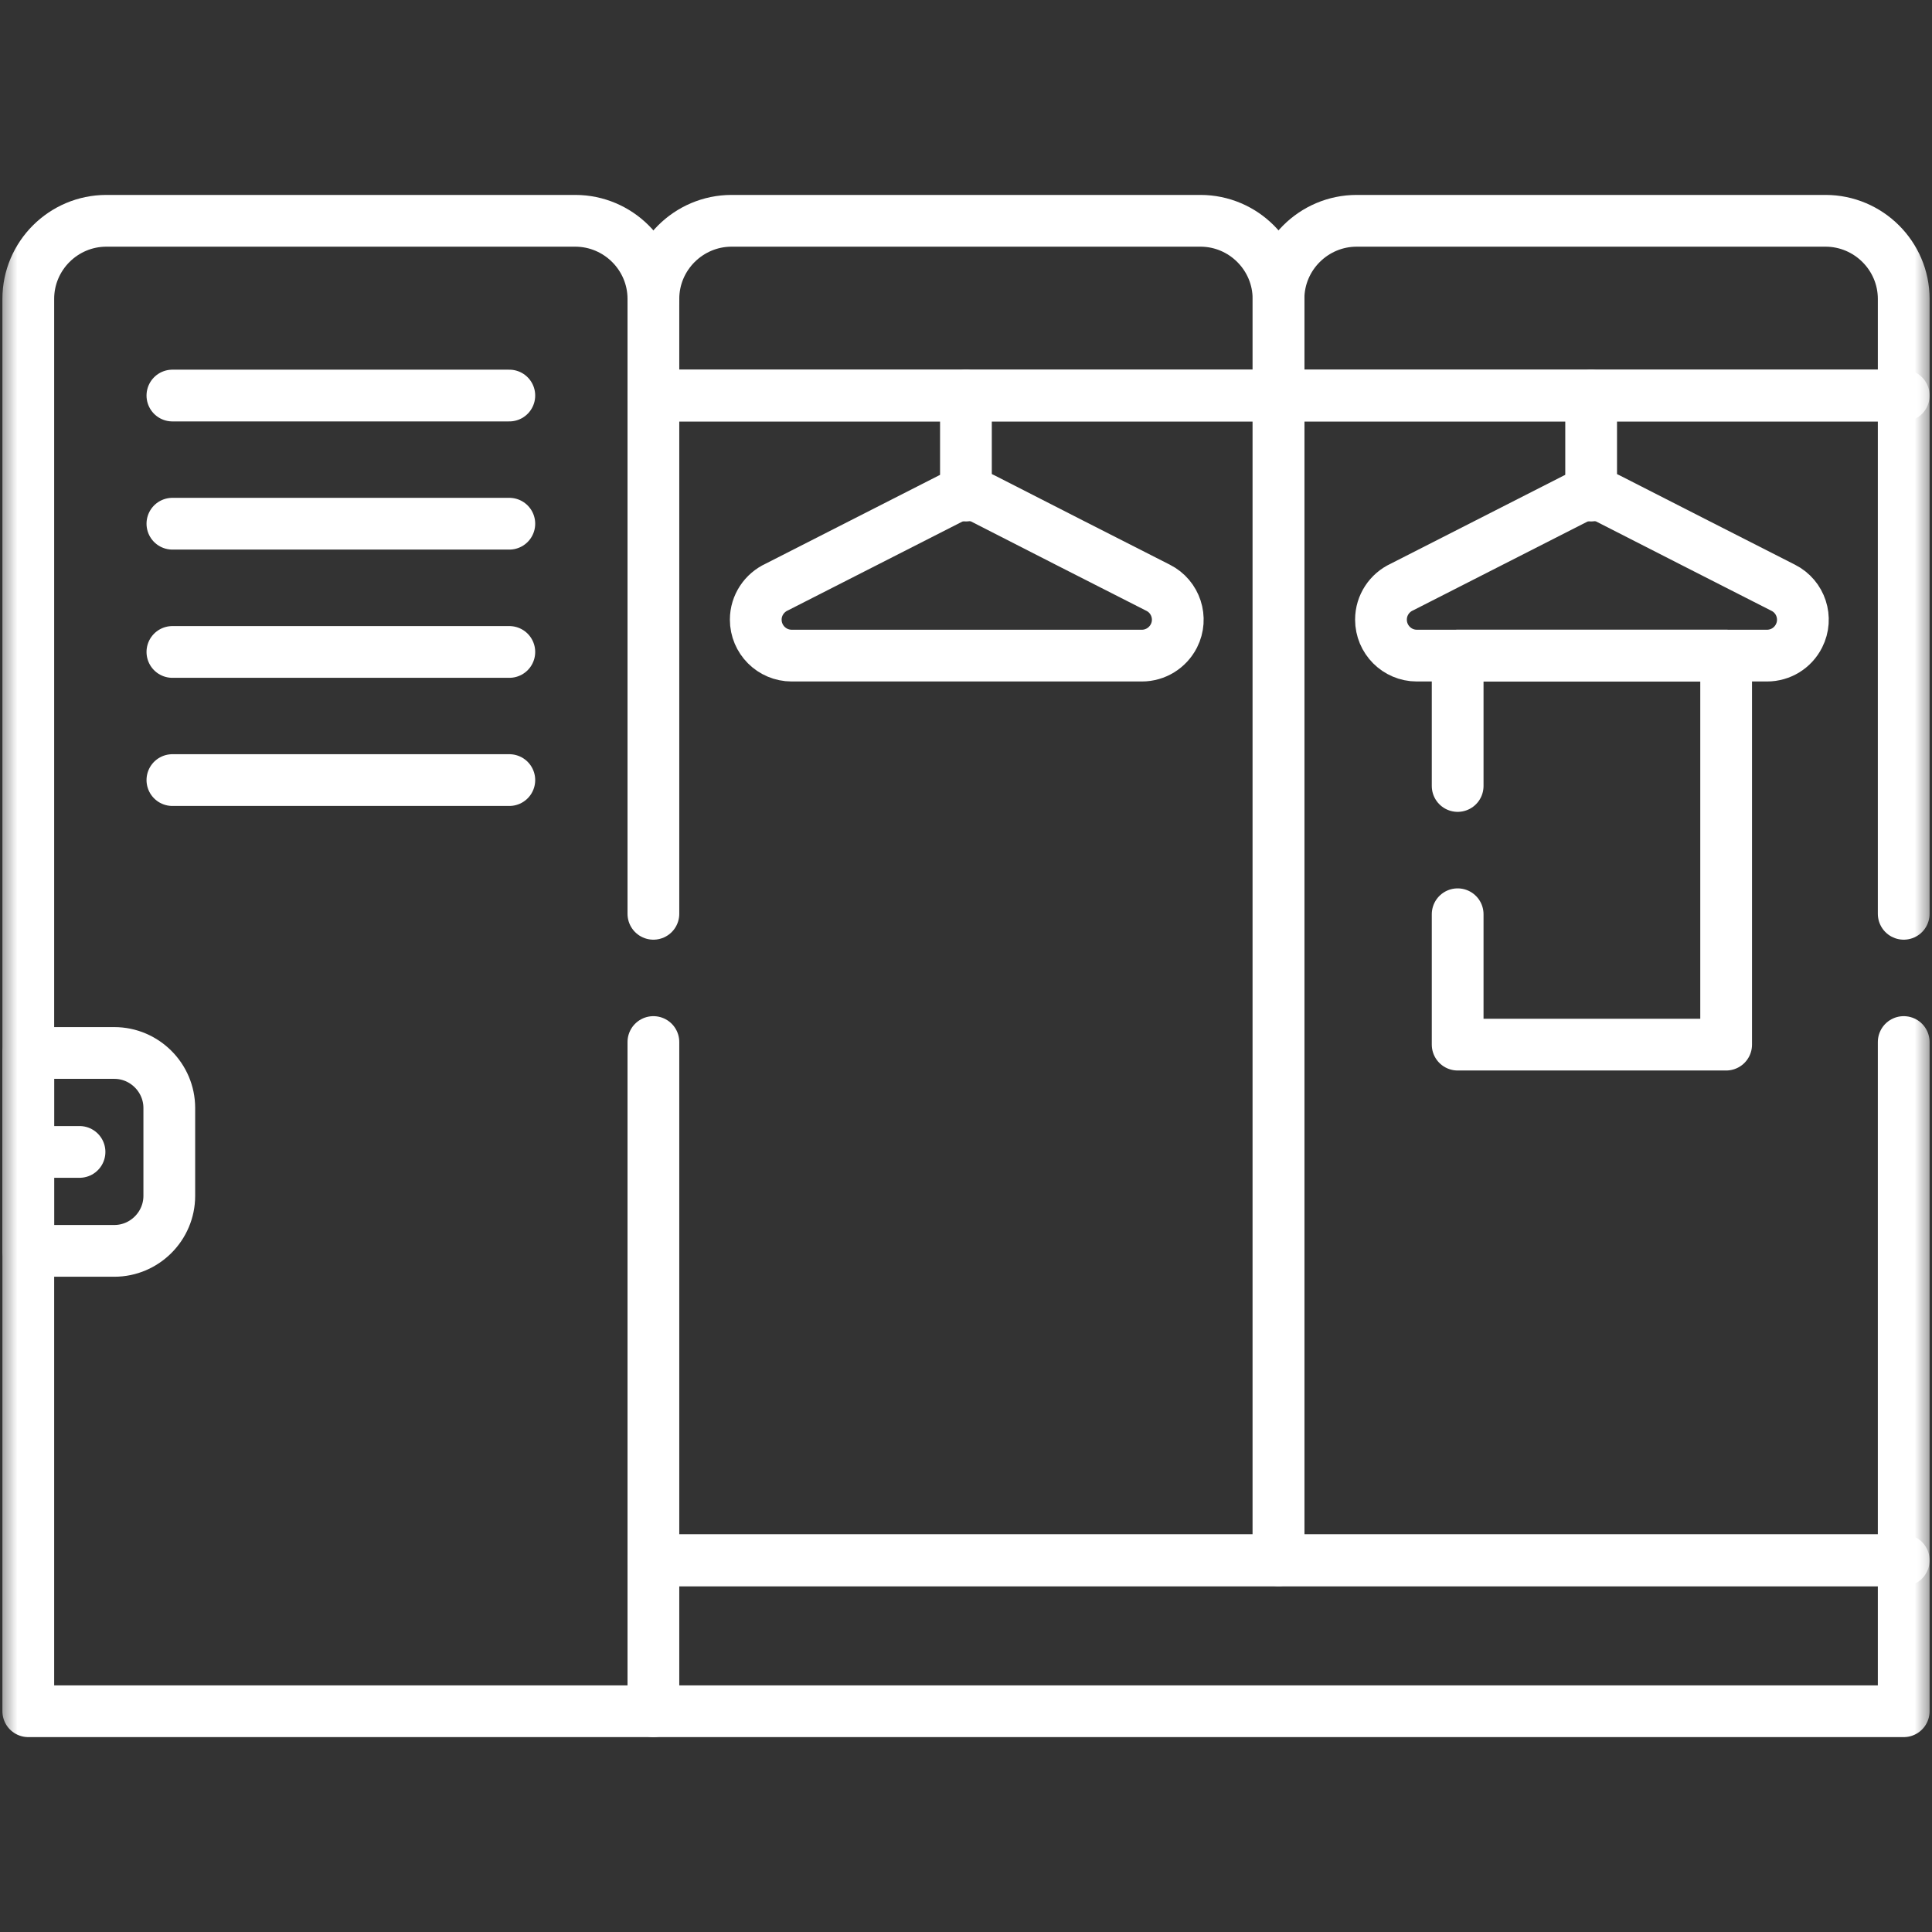
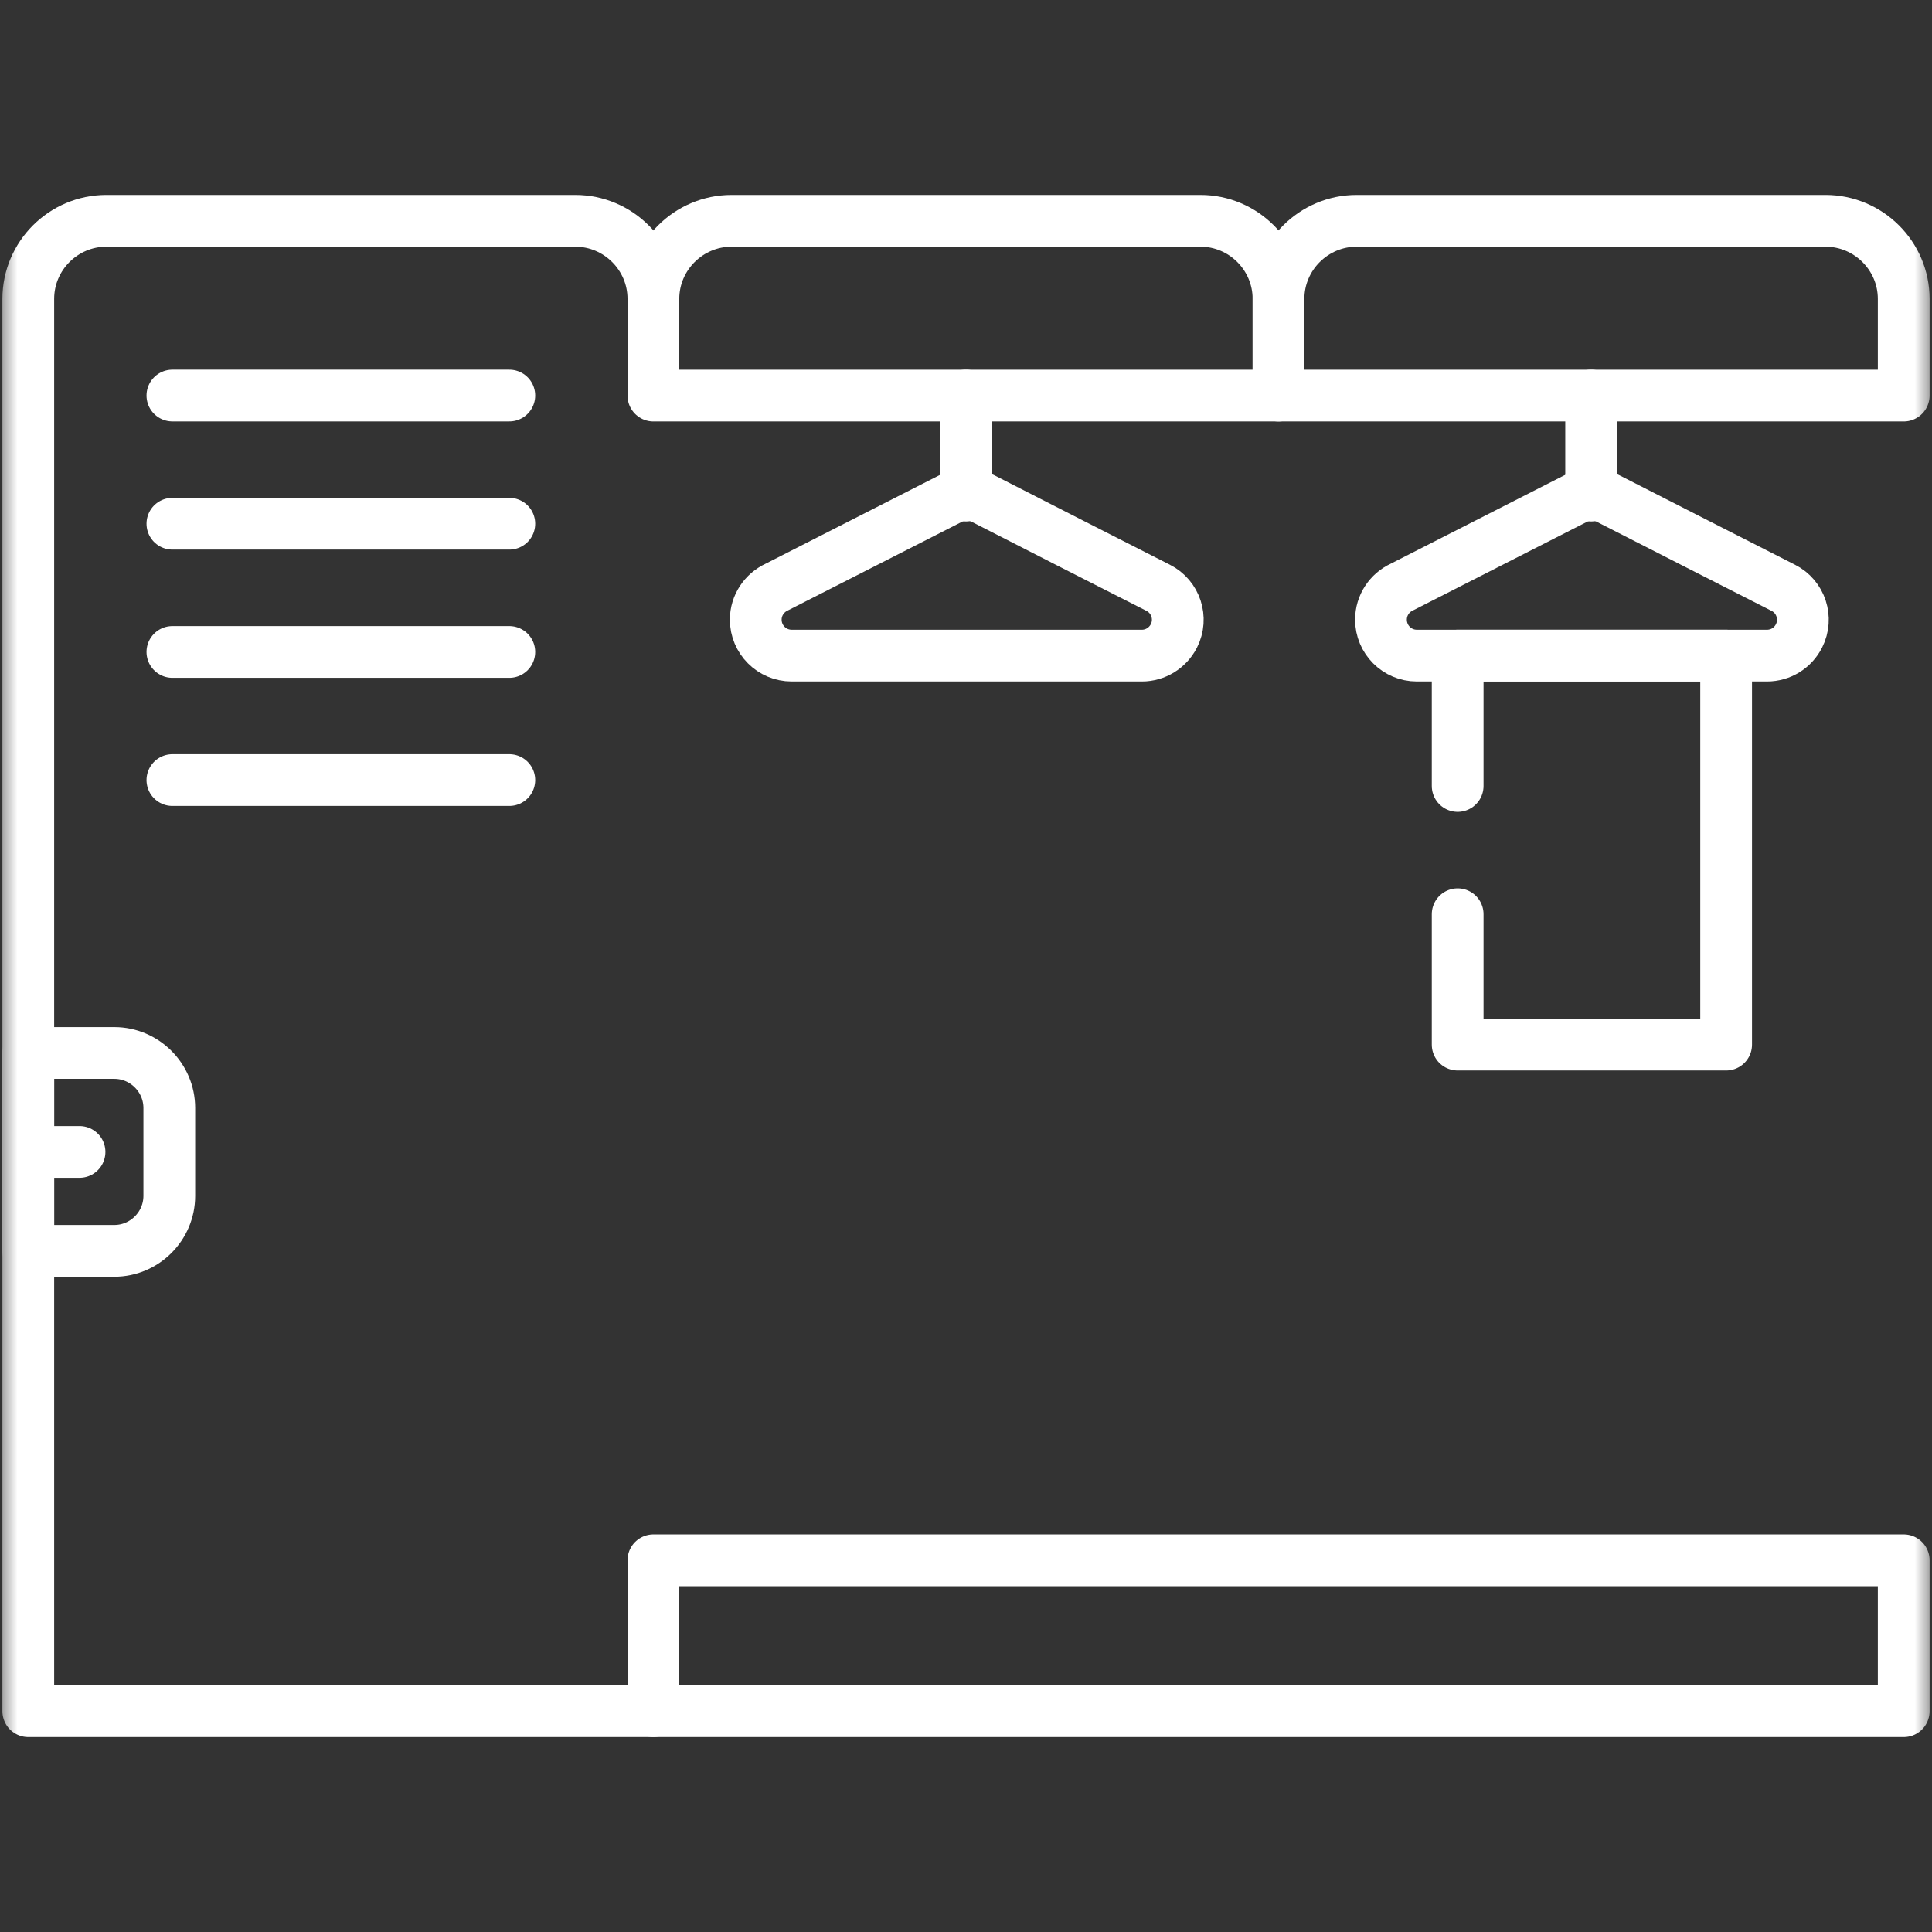
<svg xmlns="http://www.w3.org/2000/svg" width="56" height="56" viewBox="0 0 56 56" fill="none">
  <rect x="0" y="0" width="56" height="56" fill="#333333" stroke="none" />
  <mask id="mask0_1377_1535" style="mask-type:luminance" maskUnits="userSpaceOnUse" x="0" y="0" width="56" height="56">
    <path d="M0 3.8147e-06H56V56H0V3.8147e-06Z" fill="white" />
  </mask>
  <g mask="url(#mask0_1377_1535)">
-     <path d="M55.18 30.204V45.226H37.058V11.465H55.18V26.487" stroke="white" stroke-width="1.5" stroke-miterlimit="10" stroke-linecap="round" stroke-linejoin="round" />
-   </g>
-   <path d="M18.939 26.487V11.465H37.058V45.226H18.939V30.204" stroke="white" stroke-width="1.5" stroke-miterlimit="10" stroke-linecap="round" stroke-linejoin="round" />
+     </g>
  <mask id="mask1_1377_1535" style="mask-type:luminance" maskUnits="userSpaceOnUse" x="0" y="0" width="56" height="56">
    <path d="M0 3.8147e-06H56V56H0V3.8147e-06Z" fill="white" />
  </mask>
  <g mask="url(#mask1_1377_1535)">
    <path d="M18.939 49.601H0.82V8.663C0.82 7.416 1.837 6.4 3.084 6.4H16.673C17.919 6.4 18.939 7.416 18.939 8.663" stroke="white" stroke-width="1.5" stroke-miterlimit="10" stroke-linecap="round" stroke-linejoin="round" />
    <path d="M18.939 49.601H55.18V45.226H18.939V49.601Z" stroke="white" stroke-width="1.5" stroke-miterlimit="10" stroke-linecap="round" stroke-linejoin="round" />
    <path d="M34.795 6.4H21.206C19.959 6.4 18.939 7.417 18.939 8.663V11.466H37.058V8.663C37.058 7.417 36.041 6.4 34.795 6.4Z" stroke="white" stroke-width="1.5" stroke-miterlimit="10" stroke-linecap="round" stroke-linejoin="round" />
    <path d="M39.324 6.4C38.078 6.4 37.058 7.417 37.058 8.663V11.466H55.18V8.663C55.18 7.417 54.16 6.4 52.913 6.4H39.324Z" stroke="white" stroke-width="1.5" stroke-miterlimit="10" stroke-linecap="round" stroke-linejoin="round" />
    <path d="M0.82 30.521H3.313C4.19 30.521 4.907 31.24 4.907 32.115V34.663C4.907 35.538 4.19 36.257 3.313 36.257H0.82V30.521Z" stroke="white" stroke-width="1.5" stroke-miterlimit="10" stroke-linecap="round" stroke-linejoin="round" />
    <path d="M0.82 33.389H2.305" stroke="white" stroke-width="1.5" stroke-miterlimit="10" stroke-linecap="round" stroke-linejoin="round" />
    <path d="M28.495 14.451C30.181 15.317 31.877 16.175 33.57 17.037C34.081 17.295 34.286 17.921 34.026 18.432C33.846 18.783 33.489 19.003 33.099 19.003H22.948C22.371 19.003 21.906 18.535 21.906 17.961C21.906 17.543 22.157 17.18 22.517 17.015L27.552 14.451C27.859 14.293 28.209 14.306 28.495 14.451Z" stroke="white" stroke-width="1.5" stroke-miterlimit="10" />
    <path d="M46.613 14.451C48.303 15.317 49.999 16.175 51.689 17.037C52.2 17.295 52.405 17.921 52.145 18.432C51.968 18.783 51.611 19.003 51.218 19.003H41.067C40.493 19.003 40.028 18.535 40.028 17.961C40.028 17.543 40.276 17.18 40.636 17.015L45.671 14.451C45.978 14.293 46.328 14.306 46.613 14.451Z" stroke="white" stroke-width="1.5" stroke-miterlimit="10" />
    <path d="M27.998 14.364V11.465" stroke="white" stroke-width="1.5" stroke-miterlimit="10" stroke-linecap="round" stroke-linejoin="round" />
    <path d="M46.12 14.364V11.465" stroke="white" stroke-width="1.5" stroke-miterlimit="10" stroke-linecap="round" stroke-linejoin="round" />
    <path d="M42.251 22.782V19.003H50.033V30.279H42.251V26.5" stroke="white" stroke-width="1.5" stroke-miterlimit="10" stroke-linecap="round" stroke-linejoin="round" />
    <path d="M4.997 15.18H14.763M4.997 18.897H14.763M4.997 22.611H14.763M4.997 11.465H14.763" stroke="white" stroke-width="1.5" stroke-miterlimit="10" stroke-linecap="round" stroke-linejoin="round" />
  </g>
</svg>